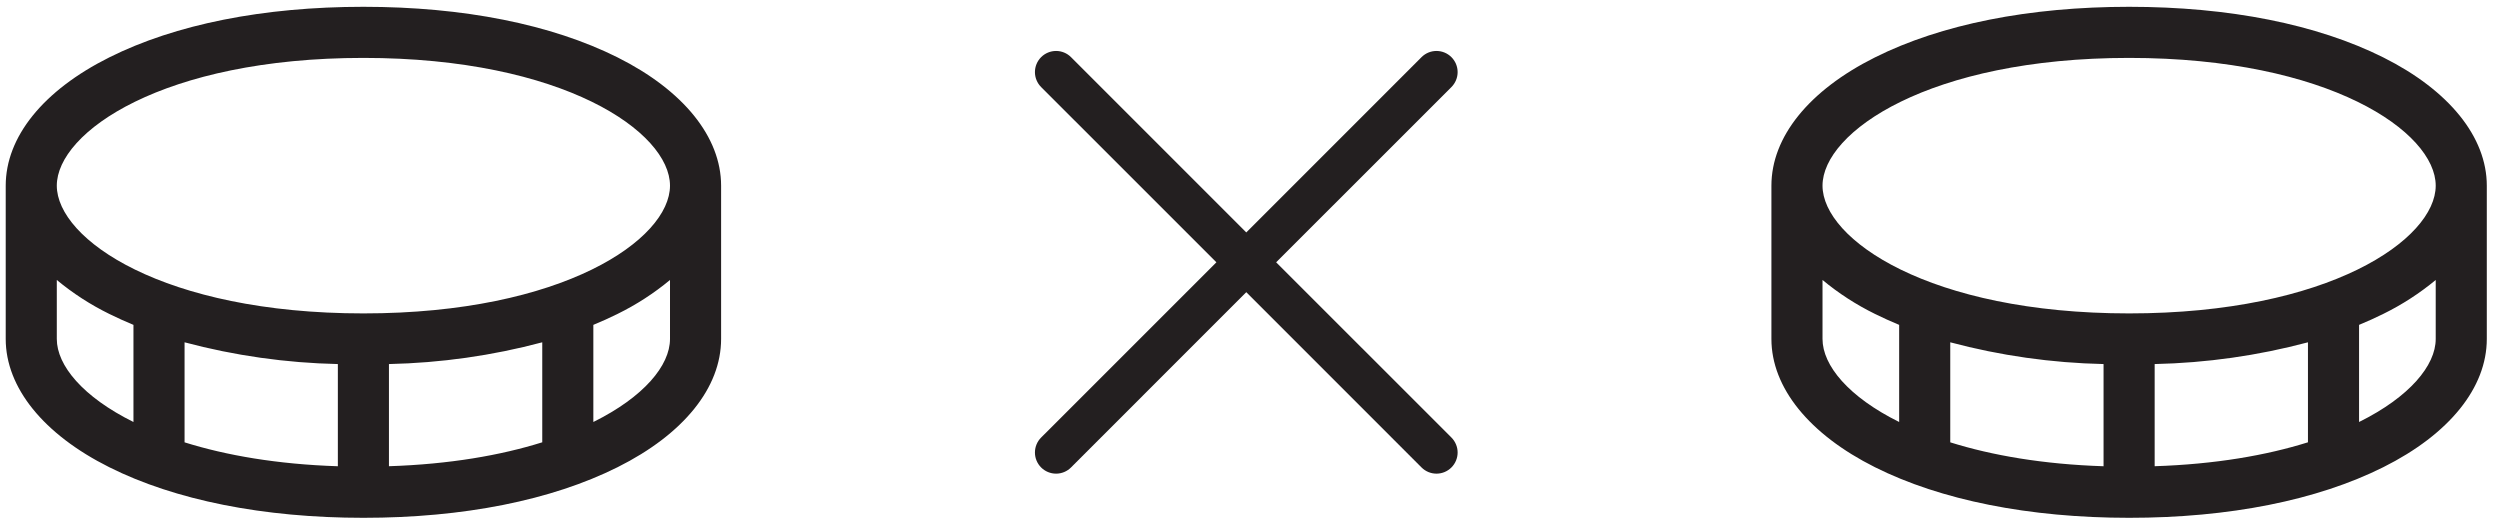
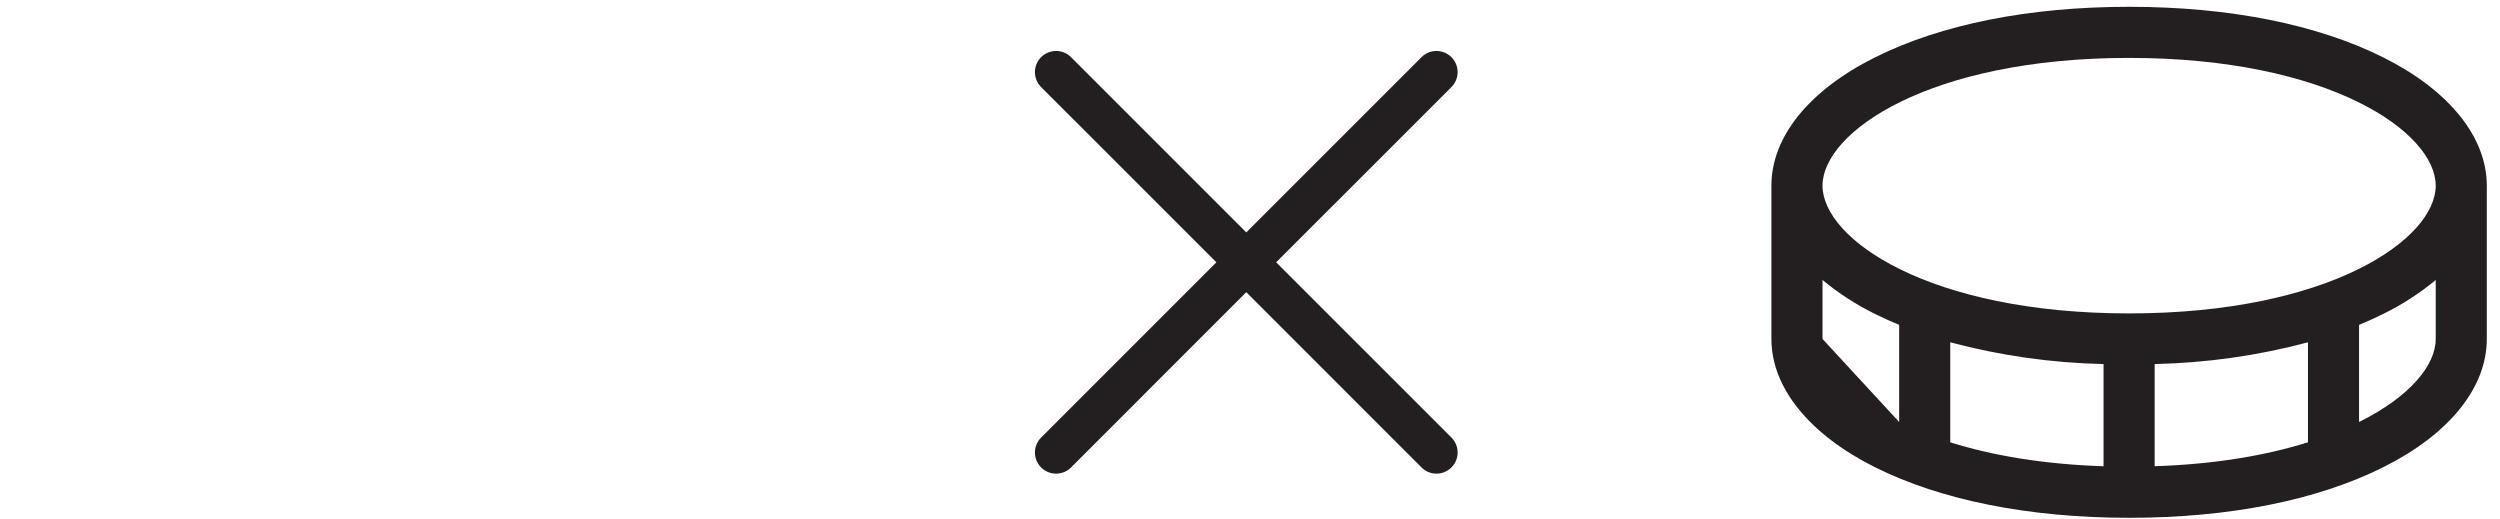
<svg xmlns="http://www.w3.org/2000/svg" width="154" height="32" viewBox="0 0 154 32" fill="none">
-   <path d="M38.042 3.536C33.963 1.498 28.549 0.419 22.386 0.419C16.222 0.419 10.808 1.498 6.73 3.536C2.651 5.574 0.352 8.442 0.352 11.437V20.88C0.352 23.874 2.677 26.752 6.73 28.78C10.782 30.809 16.222 31.897 22.386 31.897C28.549 31.897 33.963 30.819 38.042 28.78C42.12 26.742 44.42 23.874 44.42 20.88V11.437C44.42 8.442 42.094 5.564 38.042 3.536ZM22.386 3.567C34.709 3.567 41.272 8.137 41.272 11.437C41.272 14.736 34.709 19.306 22.386 19.306C10.062 19.306 3.499 14.736 3.499 11.437C3.499 8.137 10.062 3.567 22.386 3.567ZM20.812 22.426V28.721C17.074 28.599 13.926 28.049 11.369 27.248V21.086C14.452 21.908 17.622 22.357 20.812 22.426ZM23.959 22.426C27.149 22.357 30.32 21.908 33.403 21.086V27.246C30.845 28.047 27.697 28.598 23.959 28.719V22.426ZM3.499 20.88V17.246C4.49 18.068 5.574 18.77 6.73 19.337C7.208 19.575 7.713 19.8 8.221 20.012V25.995C5.107 24.452 3.499 22.511 3.499 20.88ZM36.55 25.995V20.012C37.064 19.8 37.564 19.575 38.042 19.337C39.197 18.77 40.282 18.068 41.272 17.246V20.88C41.272 22.511 39.665 24.452 36.55 25.995Z" fill="#231F20" />
-   <path d="M146.809 3.536C142.731 1.498 137.317 0.419 131.153 0.419C124.99 0.419 119.575 1.498 115.497 3.536C111.419 5.574 109.119 8.442 109.119 11.437V20.88C109.119 23.874 111.445 26.752 115.497 28.78C119.55 30.809 124.99 31.897 131.153 31.897C137.317 31.897 142.731 30.819 146.809 28.78C150.887 26.742 153.187 23.874 153.187 20.88V11.437C153.187 8.442 150.862 5.564 146.809 3.536ZM131.153 3.567C143.477 3.567 150.04 8.137 150.04 11.437C150.04 14.736 143.477 19.306 131.153 19.306C118.83 19.306 112.267 14.736 112.267 11.437C112.267 8.137 118.83 3.567 131.153 3.567ZM129.579 22.426V28.721C125.841 28.599 122.694 28.049 120.136 27.248V21.086C123.219 21.908 126.389 22.357 129.579 22.426ZM132.727 22.426C135.917 22.357 139.087 21.908 142.17 21.086V27.246C139.613 28.047 136.465 28.598 132.727 28.719V22.426ZM112.267 20.88V17.246C113.257 18.068 114.342 18.77 115.497 19.337C115.975 19.575 116.481 19.8 116.988 20.012V25.995C113.874 24.452 112.267 22.511 112.267 20.88ZM145.318 25.995V20.012C145.831 19.8 146.331 19.575 146.809 19.337C147.965 18.77 149.049 18.068 150.04 17.246V20.88C150.04 22.511 148.432 24.452 145.318 25.995Z" fill="#231F20" />
+   <path d="M146.809 3.536C142.731 1.498 137.317 0.419 131.153 0.419C124.99 0.419 119.575 1.498 115.497 3.536C111.419 5.574 109.119 8.442 109.119 11.437V20.88C109.119 23.874 111.445 26.752 115.497 28.78C119.55 30.809 124.99 31.897 131.153 31.897C137.317 31.897 142.731 30.819 146.809 28.78C150.887 26.742 153.187 23.874 153.187 20.88V11.437C153.187 8.442 150.862 5.564 146.809 3.536ZM131.153 3.567C143.477 3.567 150.04 8.137 150.04 11.437C150.04 14.736 143.477 19.306 131.153 19.306C118.83 19.306 112.267 14.736 112.267 11.437C112.267 8.137 118.83 3.567 131.153 3.567ZM129.579 22.426V28.721C125.841 28.599 122.694 28.049 120.136 27.248V21.086C123.219 21.908 126.389 22.357 129.579 22.426ZM132.727 22.426C135.917 22.357 139.087 21.908 142.17 21.086V27.246C139.613 28.047 136.465 28.598 132.727 28.719V22.426ZM112.267 20.88V17.246C113.257 18.068 114.342 18.77 115.497 19.337C115.975 19.575 116.481 19.8 116.988 20.012V25.995ZM145.318 25.995V20.012C145.831 19.8 146.331 19.575 146.809 19.337C147.965 18.77 149.049 18.068 150.04 17.246V20.88C150.04 22.511 148.432 24.452 145.318 25.995Z" fill="#231F20" />
  <path d="M89.408 26.953C89.529 27.074 89.625 27.218 89.69 27.376C89.756 27.534 89.79 27.703 89.79 27.874C89.79 28.045 89.756 28.215 89.69 28.373C89.625 28.531 89.529 28.674 89.408 28.795C89.287 28.916 89.144 29.012 88.985 29.078C88.827 29.143 88.658 29.177 88.487 29.177C88.316 29.177 88.147 29.143 87.989 29.078C87.831 29.012 87.687 28.916 87.566 28.795L76.771 17.998L65.975 28.795C65.731 29.04 65.4 29.177 65.055 29.177C64.709 29.177 64.378 29.04 64.133 28.795C63.889 28.551 63.752 28.22 63.752 27.874C63.752 27.529 63.889 27.197 64.133 26.953L74.93 16.158L64.133 5.363C63.889 5.118 63.752 4.787 63.752 4.442C63.752 4.096 63.889 3.765 64.133 3.521C64.378 3.276 64.709 3.139 65.055 3.139C65.4 3.139 65.731 3.276 65.975 3.521L76.771 14.318L87.566 3.521C87.81 3.276 88.141 3.139 88.487 3.139C88.832 3.139 89.164 3.276 89.408 3.521C89.652 3.765 89.79 4.096 89.79 4.442C89.79 4.787 89.652 5.118 89.408 5.363L78.611 16.158L89.408 26.953Z" fill="#231F20" />
</svg>